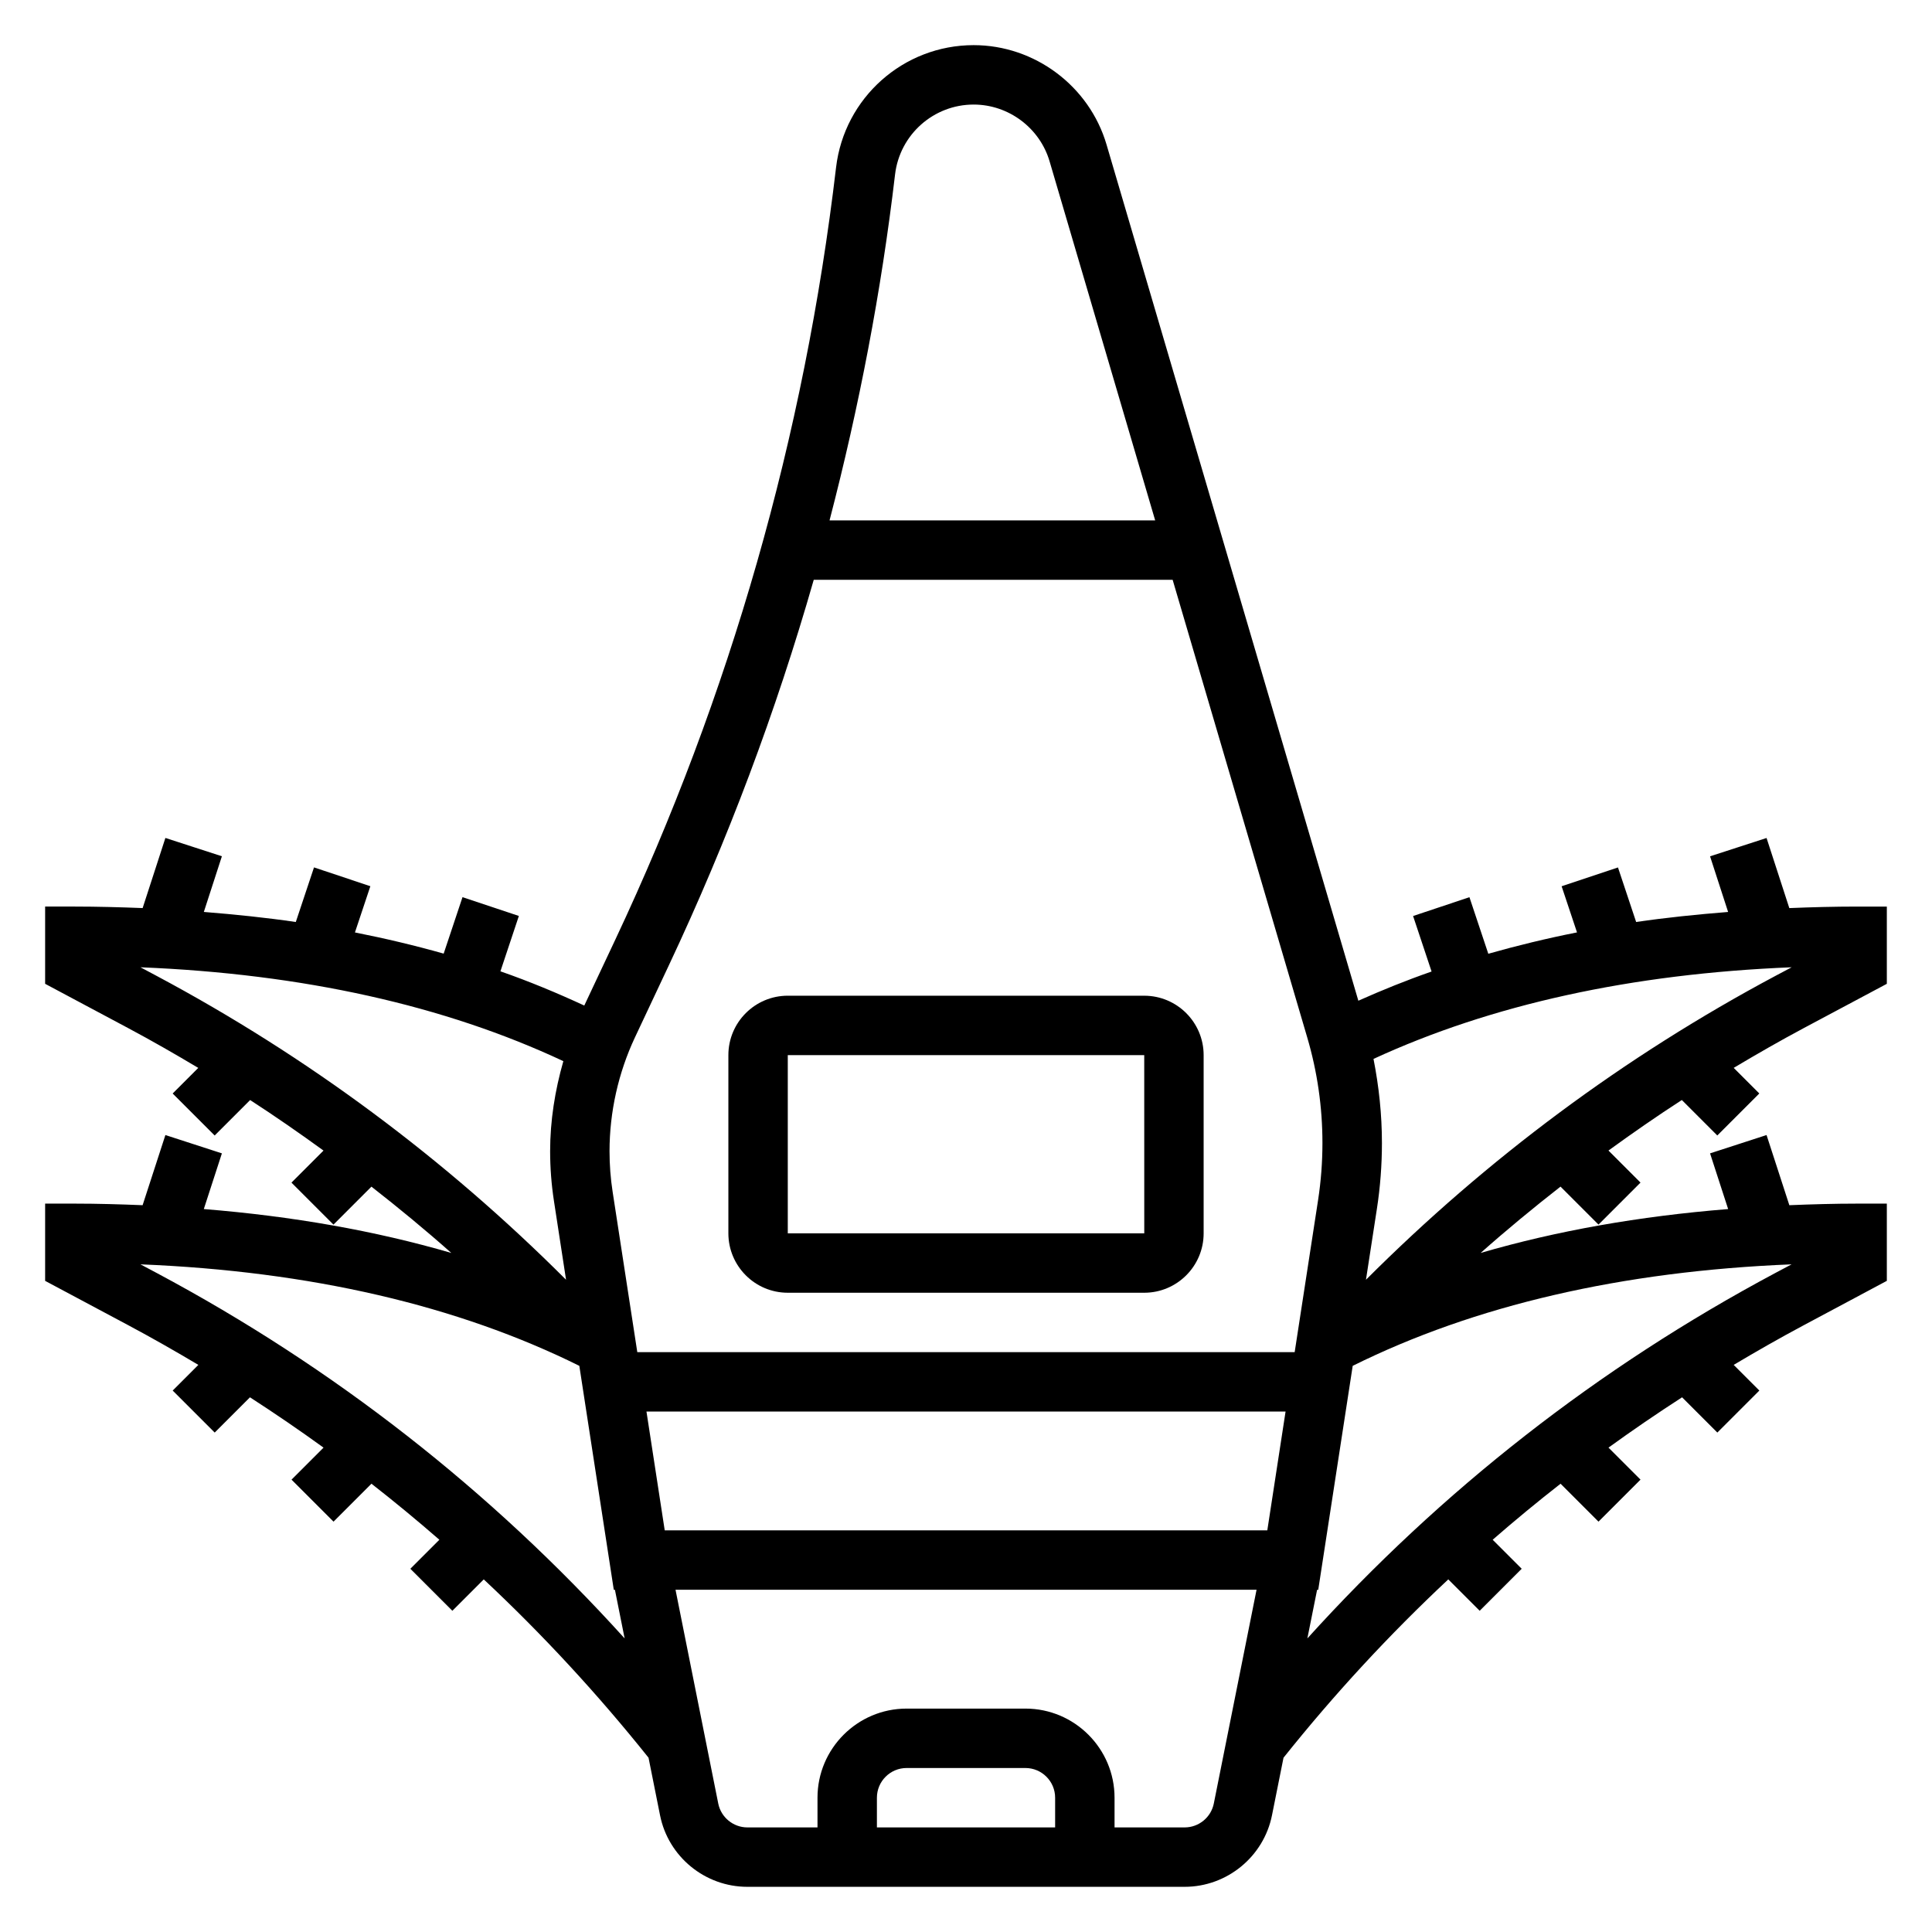
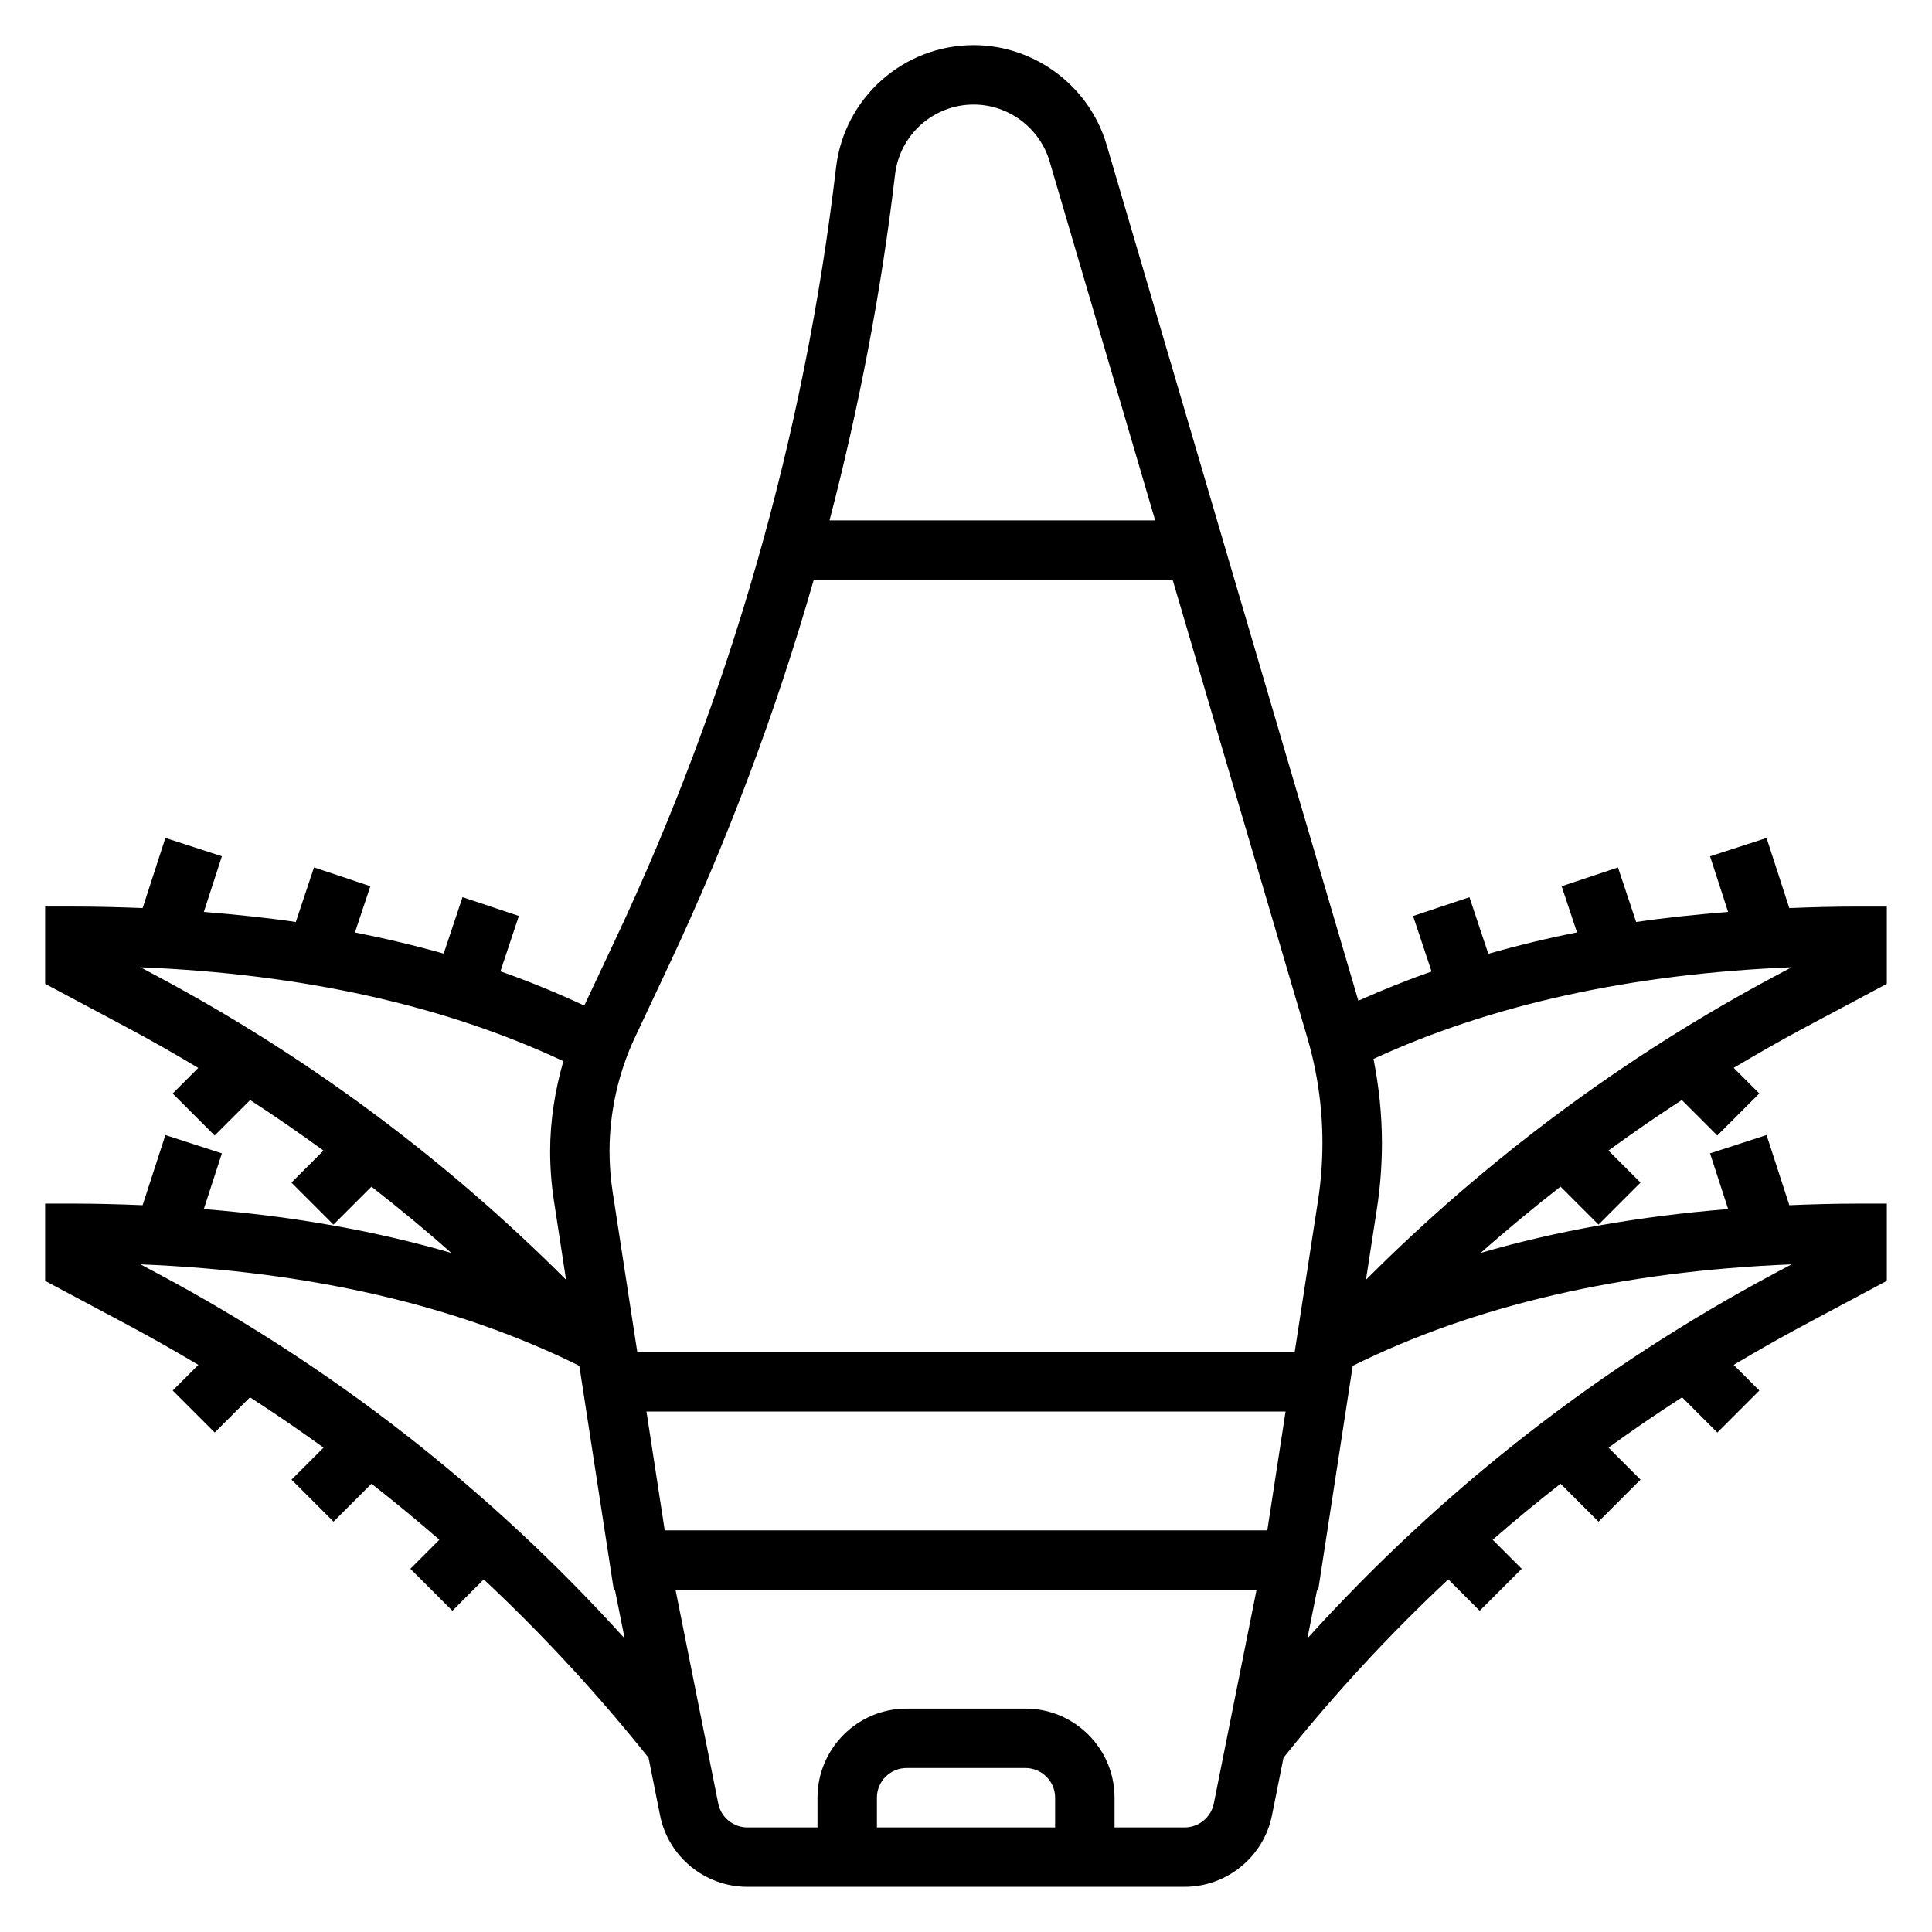
<svg xmlns="http://www.w3.org/2000/svg" fill="#000000" width="800px" height="800px" version="1.1" viewBox="144 144 512 512">
  <g>
-     <path d="m352.77 486.59h94.465c8.684 0 15.742-7.062 15.742-15.742v-47.23c0-8.684-7.062-15.742-15.742-15.742l-94.465-0.004c-8.684 0-15.742 7.062-15.742 15.742v47.23c0 8.688 7.059 15.746 15.742 15.746zm0-62.977h94.465l0.008 47.23-94.473 0.004z" />
    <path d="m644.03 404.72v-20.469h-7.871c-6.094 0-12.059 0.164-17.973 0.402l-6.031-18.578-14.973 4.856 4.785 14.746c-8.305 0.668-16.477 1.496-24.371 2.66l-4.816-14.453-14.934 4.984 4.078 12.227c-8.086 1.598-15.902 3.504-23.508 5.66l-5-14.988-14.934 4.984 4.902 14.711c-6.699 2.332-13.129 4.938-19.406 7.738l-66.73-226.87c-4.559-15.527-19.043-26.367-35.219-26.367-18.609 0-34.289 13.941-36.465 32.426-8.359 71.047-28.039 139.89-58.504 204.63l-8.219 17.461c-7.148-3.305-14.508-6.383-22.223-9.07l4.887-14.672-14.934-4.984-4.992 14.965c-7.598-2.148-15.438-4.016-23.516-5.613l4.086-12.25-14.934-4.984-4.824 14.469c-7.894-1.164-16.066-2-24.371-2.668l4.785-14.754-14.973-4.856-6.031 18.586c-5.906-0.227-11.875-0.398-17.969-0.398h-7.871v20.469l22.074 11.777c6.273 3.344 12.422 6.879 18.508 10.508l-6.785 6.785 11.133 11.133 9.398-9.398c6.613 4.281 13.074 8.77 19.445 13.391l-8.492 8.492 11.133 11.133 10.059-10.066c7.227 5.644 14.305 11.477 21.168 17.57-20.152-5.871-42.066-9.738-65.59-11.629l4.793-14.762-14.973-4.856-6.039 18.594c-5.906-0.238-11.859-0.418-17.961-0.418h-7.871v20.469l22.074 11.777c6.281 3.352 12.445 6.871 18.531 10.492l-6.801 6.801 11.133 11.133 9.344-9.344c6.629 4.281 13.129 8.723 19.5 13.336l-8.484 8.484 11.133 11.133 10.051-10.051c6.133 4.785 12.129 9.738 17.996 14.848l-7.691 7.691 11.133 11.133 8.32-8.32c15.594 14.594 30.164 30.355 43.668 47.254l3.047 15.242c2.18 10.996 11.918 18.977 23.141 18.977h115.88c11.219 0 20.965-7.981 23.16-18.98l3.047-15.23c13.492-16.902 28.07-32.668 43.668-47.262l8.32 8.32 11.133-11.133-7.691-7.691c5.863-5.109 11.863-10.059 17.996-14.848l10.051 10.051 11.133-11.133-8.484-8.484c6.367-4.613 12.871-9.055 19.5-13.336l9.344 9.344 11.133-11.133-6.801-6.801c6.086-3.621 12.242-7.141 18.531-10.492l22.055-11.781v-20.465h-7.871c-6.102 0-12.051 0.18-17.965 0.418l-6.039-18.594-14.973 4.856 4.793 14.762c-23.523 1.891-45.438 5.754-65.59 11.629 6.863-6.094 13.941-11.926 21.168-17.578l10.066 10.066 11.133-11.133-8.492-8.492c6.367-4.621 12.832-9.117 19.445-13.391l9.398 9.398 11.133-11.133-6.785-6.785c6.086-3.629 12.242-7.164 18.508-10.508zm-323.87 144.84-4.84-31.488h169.37l-4.84 31.488zm61.039-359.32c1.246-10.566 10.203-18.531 20.832-18.531 9.242 0 17.516 6.188 20.121 15.051l27.984 95.156h-86.301c7.824-30.062 13.719-60.645 17.363-91.676zm-68.926 228.67 9.027-19.191c15.555-33.055 28.355-67.156 38.352-102.07h95.109l35.66 121.25c2.688 9.109 4.039 18.531 4.039 28.008 0 5.047-0.387 10.125-1.148 15.09l-6.211 40.34h-174.21l-6.535-42.477c-0.551-3.566-0.824-7.188-0.824-10.777 0-10.352 2.328-20.785 6.738-30.168zm-131.05-18.57c43.082 1.738 80.641 10.141 112.07 24.875-2.227 7.769-3.504 15.816-3.504 23.863 0 4.383 0.34 8.809 1.008 13.168l3.211 20.898c-32.062-32.07-68.496-59.184-108.56-80.555zm4.227 80.973-4.234-2.25c45.035 1.82 84.035 10.895 116.31 26.898l9.133 59.348h0.301l2.574 12.887c-35.48-39.227-77.055-71.793-124.08-96.883zm238.17 146.97h-47.23v-7.871c0-4.344 3.535-7.871 7.871-7.871h31.488c4.336 0 7.871 3.527 7.871 7.871zm34.324 0h-18.578v-7.871c0-13.02-10.598-23.617-23.617-23.617h-31.488c-13.02 0-23.617 10.598-23.617 23.617v7.871h-18.578c-3.738 0-6.992-2.66-7.723-6.328l-11.324-56.648h153.98l-11.328 56.648c-0.734 3.664-3.984 6.328-7.723 6.328zm156.61-146.97c-47.027 25.082-88.602 57.664-124.09 96.883l2.582-12.887h0.301l9.133-59.348c32.273-16.012 71.273-25.082 116.31-26.898zm0-78.719c-40.062 21.363-76.5 48.484-108.56 80.555l2.891-18.758c0.891-5.754 1.34-11.645 1.34-17.492 0-7.496-0.789-14.941-2.234-22.277 31.164-14.375 68.297-22.57 110.82-24.285z" />
  </g>
</svg>